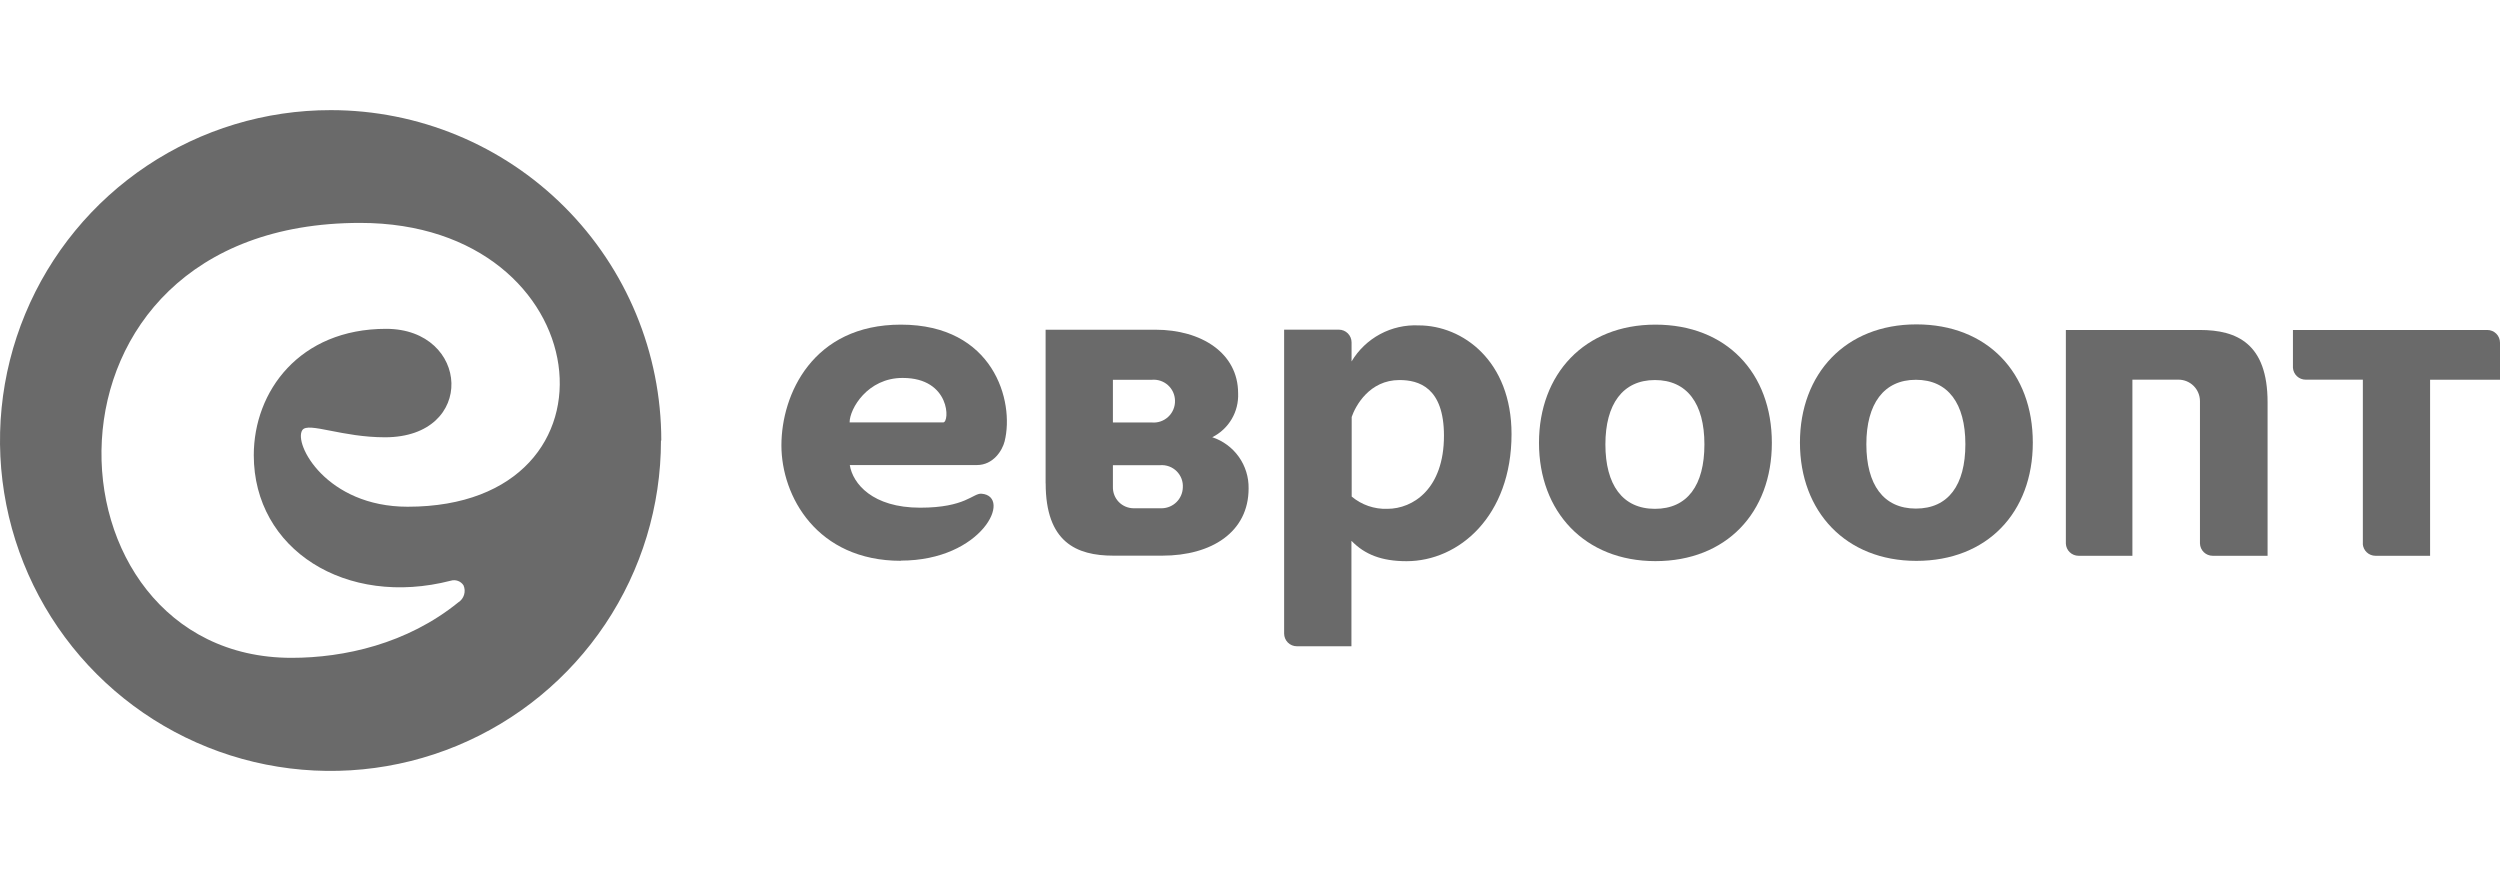
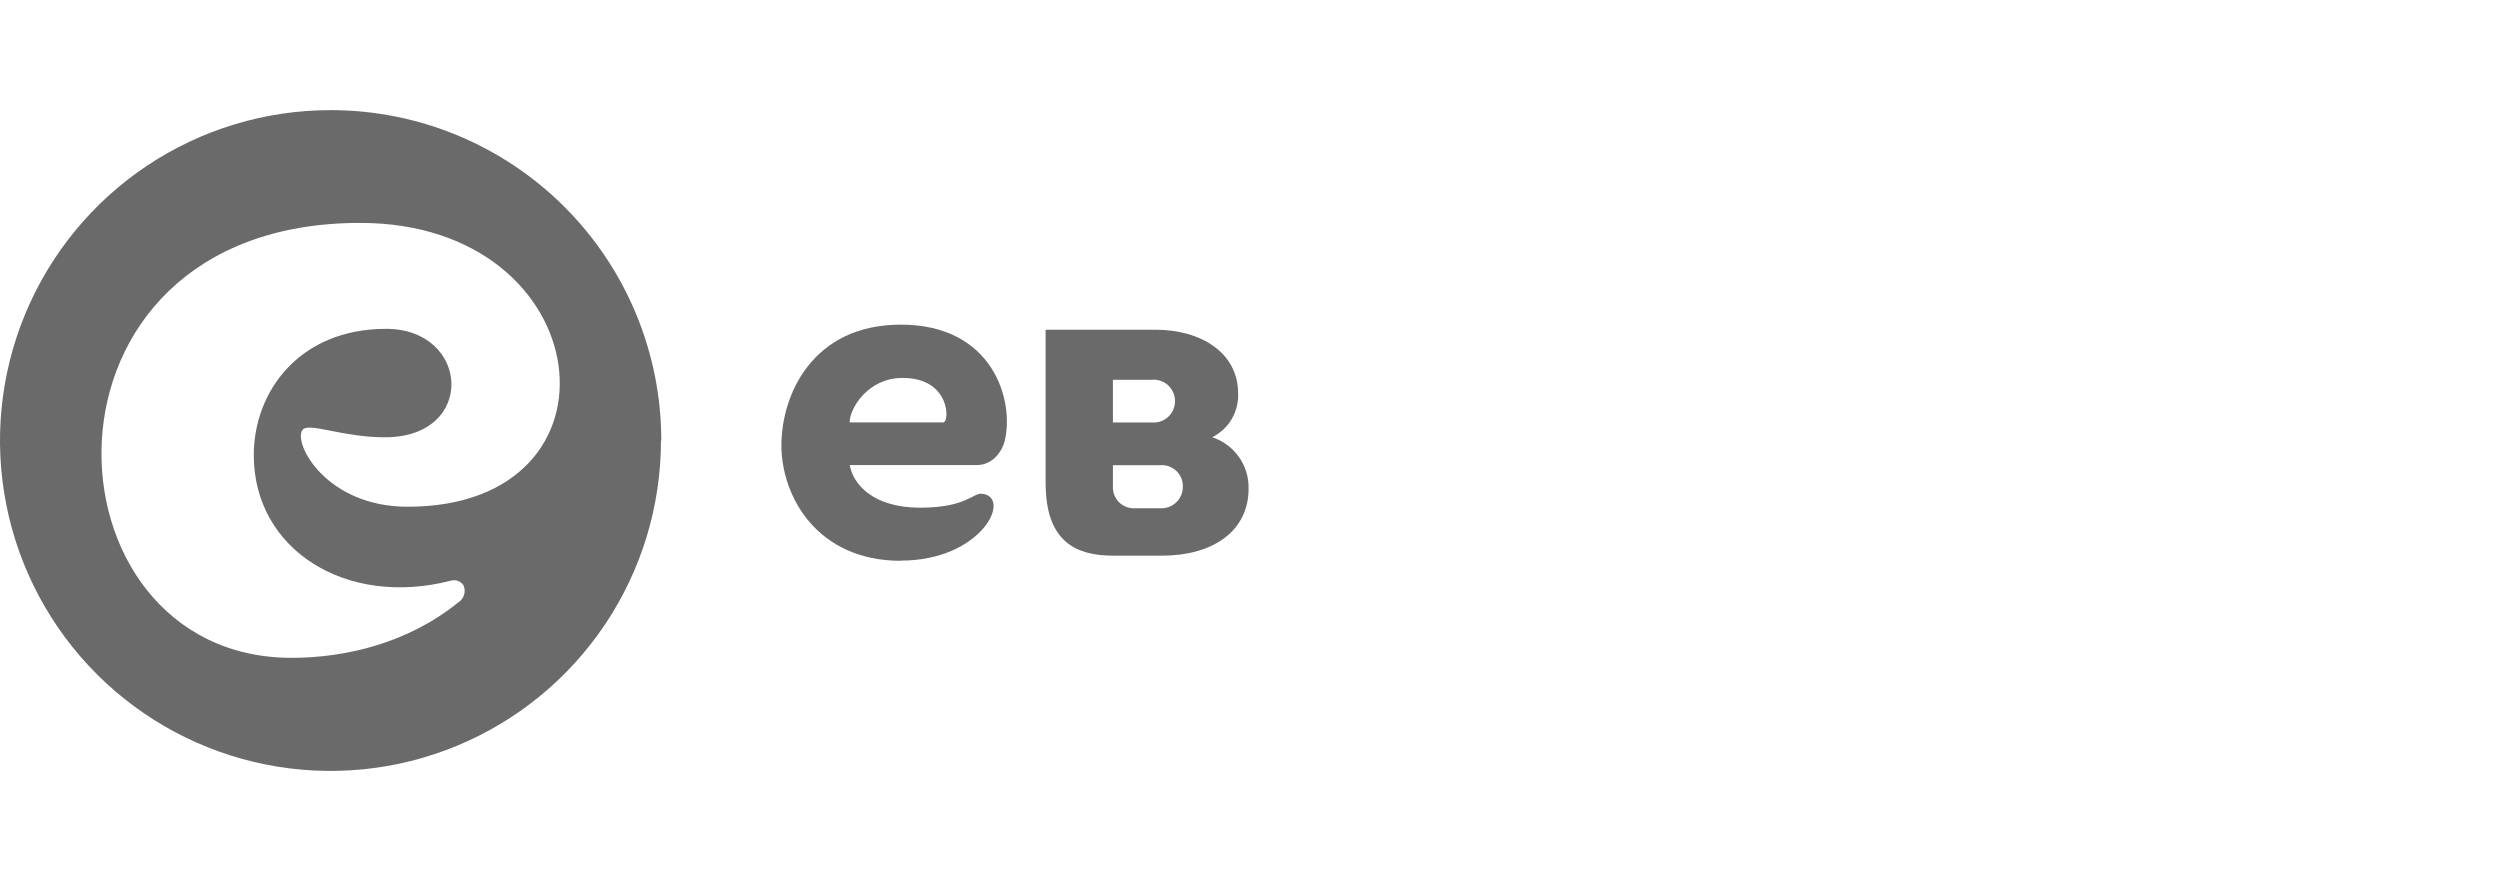
<svg xmlns="http://www.w3.org/2000/svg" width="227" height="80" viewBox="0 0 227 80" fill="none">
-   <path d="M122.728 49.121C123.922 50.35 125.457 50.956 127.713 50.956C132.469 50.956 137.247 46.865 137.247 39.417C137.247 32.76 132.809 29.546 128.816 29.546C127.599 29.489 126.389 29.763 125.316 30.339C124.243 30.915 123.346 31.772 122.722 32.817V31.087C122.722 30.78 122.6 30.487 122.384 30.271C122.167 30.054 121.874 29.933 121.568 29.933H116.599V57.527C116.599 57.833 116.721 58.126 116.937 58.343C117.153 58.559 117.447 58.681 117.753 58.681H122.71V49.121H122.728ZM122.728 37.871C123.085 36.838 124.349 34.508 127.073 34.508C128.804 34.508 131.112 35.16 131.112 39.562C131.112 44.39 128.302 46.202 125.965 46.202C124.787 46.242 123.636 45.845 122.733 45.088V37.871H122.728Z" fill="#6A6A6A" />
-   <path d="M150.266 34.508C147.346 34.508 145.77 36.694 145.77 40.352C145.77 44.01 147.317 46.202 150.266 46.202C153.215 46.202 154.761 44.067 154.761 40.352C154.761 36.636 153.18 34.508 150.266 34.508ZM160.884 40.213C160.884 46.56 156.735 50.95 150.312 50.95C143.889 50.95 139.74 46.462 139.74 40.213C139.74 33.965 143.866 29.477 150.312 29.477C156.758 29.477 160.884 33.867 160.884 40.213Z" fill="#6A6A6A" />
-   <path d="M173.961 34.485C171.046 34.485 169.465 36.671 169.465 40.335C169.465 43.998 171.012 46.179 173.961 46.179C176.909 46.179 178.456 44.044 178.456 40.335C178.456 36.625 176.875 34.485 173.961 34.485ZM184.579 40.19C184.579 46.536 180.43 50.927 174.007 50.927C167.584 50.927 163.435 46.438 163.435 40.19C163.435 33.942 167.561 29.454 174.007 29.454C180.453 29.454 184.579 33.844 184.579 40.19Z" fill="#6A6A6A" />
  <path d="M81.79 50.904C89.211 50.904 91.958 45.06 89.124 44.829C88.351 44.765 87.687 46.098 83.55 46.098C79.216 46.098 77.427 43.906 77.161 42.227H88.703C90.186 42.227 91.011 40.906 91.219 40.075C92.131 36.429 90.215 29.477 81.801 29.477C73.791 29.477 70.952 35.823 70.952 40.438C70.952 45.054 74.172 50.921 81.801 50.921L81.79 50.904ZM81.974 34.317C86.314 34.317 86.245 38.356 85.644 38.356H77.144C77.144 37.121 78.771 34.317 81.945 34.317H81.974Z" fill="#6A6A6A" />
  <path d="M94.941 43.888V29.938H104.919C109.08 29.938 112.421 32.056 112.421 35.708C112.457 36.529 112.255 37.343 111.838 38.052C111.421 38.76 110.808 39.333 110.072 39.7C111.047 40.021 111.893 40.646 112.487 41.483C113.081 42.319 113.391 43.324 113.373 44.35C113.373 48.313 110.014 50.454 105.536 50.454H101.093C97.728 50.454 94.947 49.219 94.947 43.894L94.941 43.888ZM107.4 44.275C107.419 44.002 107.379 43.727 107.283 43.471C107.186 43.215 107.036 42.982 106.842 42.789C106.647 42.595 106.414 42.446 106.157 42.351C105.899 42.256 105.625 42.218 105.352 42.238H101.052V44.212C101.045 44.462 101.089 44.712 101.179 44.945C101.27 45.179 101.406 45.392 101.58 45.573C101.754 45.754 101.963 45.898 102.193 45.996C102.424 46.096 102.671 46.148 102.922 46.15H105.513C106.009 46.137 106.48 45.935 106.831 45.585C107.182 45.235 107.386 44.764 107.4 44.269V44.275ZM106.69 36.365C106.684 36.1 106.624 35.839 106.513 35.598C106.401 35.358 106.242 35.142 106.044 34.966C105.845 34.789 105.613 34.656 105.361 34.573C105.109 34.49 104.843 34.46 104.578 34.485H101.052V38.361H104.578C104.852 38.386 105.127 38.352 105.386 38.263C105.645 38.173 105.883 38.03 106.082 37.841C106.282 37.653 106.439 37.425 106.544 37.172C106.649 36.918 106.699 36.645 106.69 36.371V36.365Z" fill="#6A6A6A" />
-   <path d="M214.547 49.386V34.473H209.353C209.058 34.474 208.775 34.362 208.56 34.16C208.346 33.958 208.216 33.682 208.199 33.388V29.962H225.846C226.152 29.962 226.445 30.083 226.662 30.299C226.878 30.516 227 30.809 227 31.115V34.479H220.652V50.465H215.695C215.402 50.466 215.12 50.356 214.906 50.156C214.692 49.957 214.561 49.684 214.541 49.392" fill="#6A6A6A" />
-   <path d="M187.58 49.352V29.962H199.75C203.109 29.962 205.896 31.196 205.896 36.521V50.465H200.91C200.61 50.465 200.322 50.349 200.106 50.14C199.891 49.931 199.765 49.646 199.756 49.346V36.411C199.753 35.896 199.546 35.403 199.181 35.04C198.815 34.677 198.321 34.473 197.806 34.473H193.622V50.465H188.734C188.436 50.466 188.149 50.35 187.934 50.144C187.718 49.937 187.592 49.656 187.58 49.358" fill="#6A6A6A" />
  <path fill-rule="evenodd" clip-rule="evenodd" d="M54.957 56.67C58.256 51.736 60.016 45.935 60.016 40H60.045C60.045 32.044 56.884 24.413 51.256 18.787C45.628 13.161 37.996 10 30.037 10C24.101 9.994 18.296 11.749 13.357 15.042C8.419 18.335 4.568 23.018 2.293 28.5C0.017 33.981 -0.582 40.014 0.573 45.835C1.728 51.656 4.583 57.005 8.779 61.203C12.975 65.401 18.321 68.261 24.143 69.421C29.965 70.581 36 69.989 41.485 67.719C46.97 65.449 51.658 61.604 54.957 56.67ZM27.452 39.054C26.627 40.288 29.633 46.011 37.014 46.011C57.517 46.011 54.465 20.24 32.703 20.24C1.547 20.24 3.387 59.731 26.471 59.731C31.249 59.731 36.962 58.462 41.607 54.7C41.861 54.542 42.048 54.298 42.136 54.013C42.224 53.728 42.207 53.421 42.086 53.148C41.966 52.962 41.788 52.821 41.58 52.745C41.372 52.669 41.144 52.662 40.932 52.727C31.416 55.179 23.043 49.9 23.043 41.333C23.043 35.54 27.186 29.858 35.058 29.858C42.669 29.858 43.298 39.706 34.954 39.706C33.035 39.706 31.329 39.37 30.024 39.114C28.644 38.843 27.713 38.66 27.452 39.054Z" fill="#6A6A6A" />
</svg>